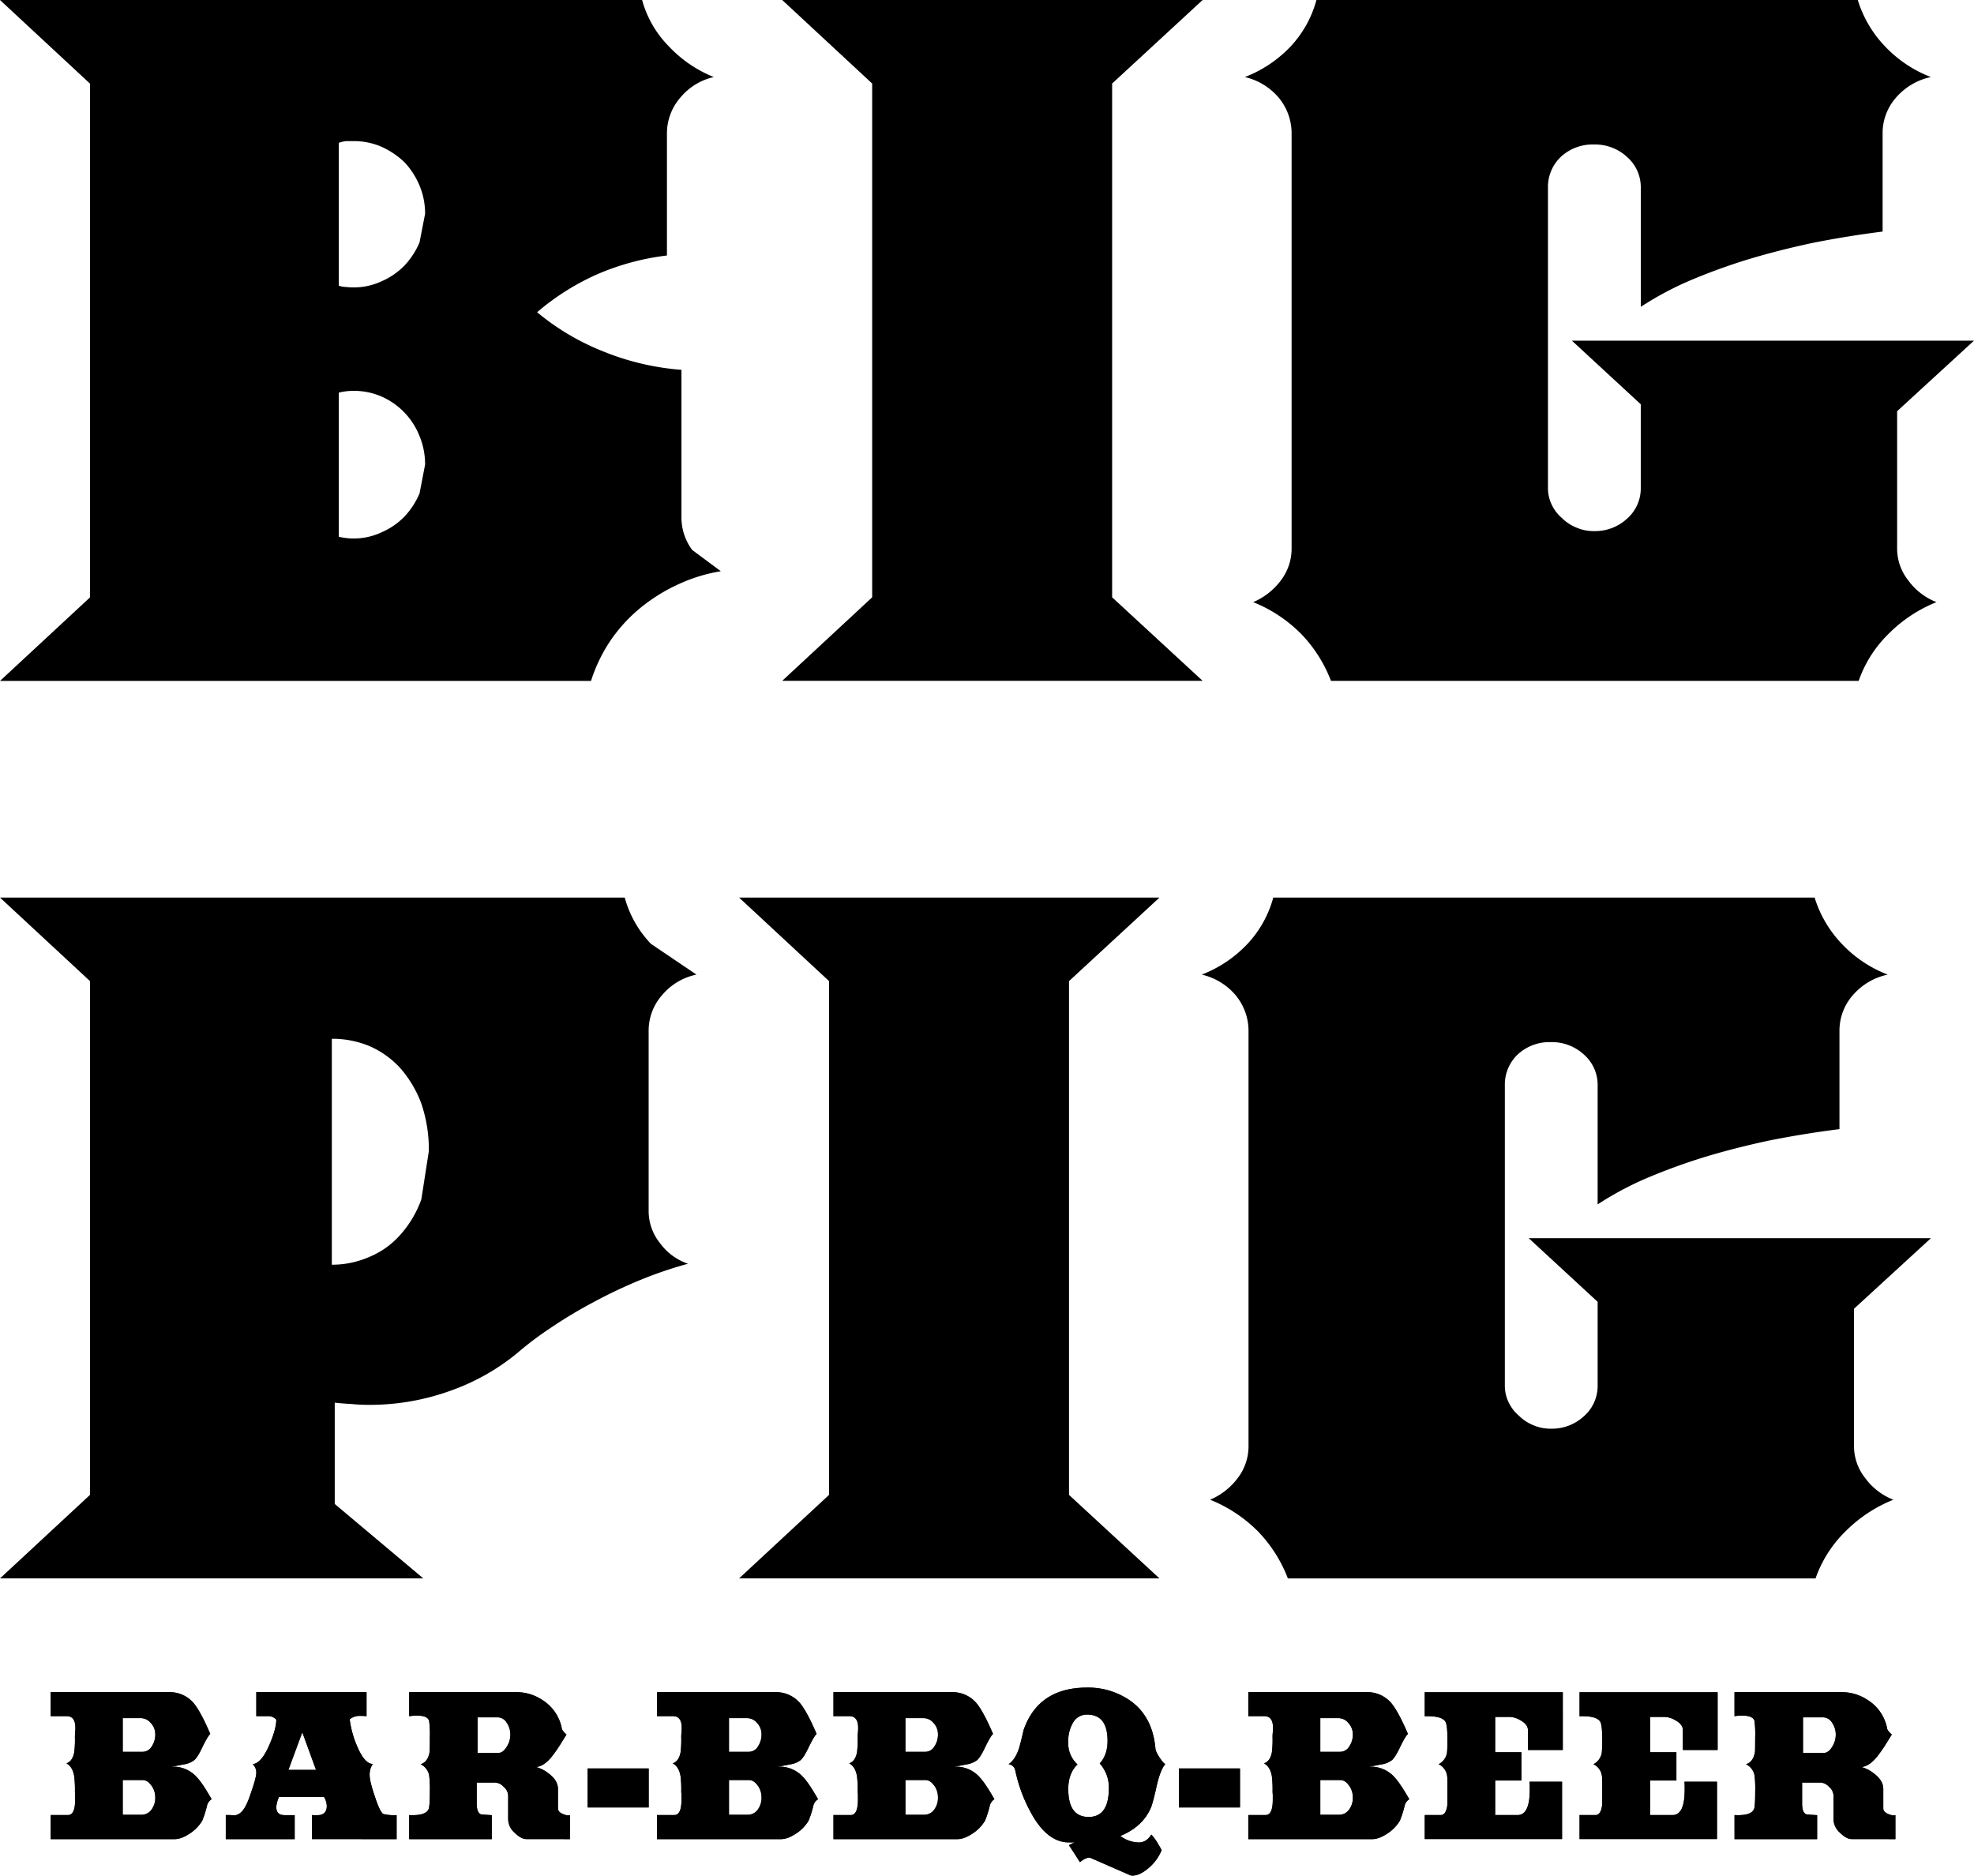
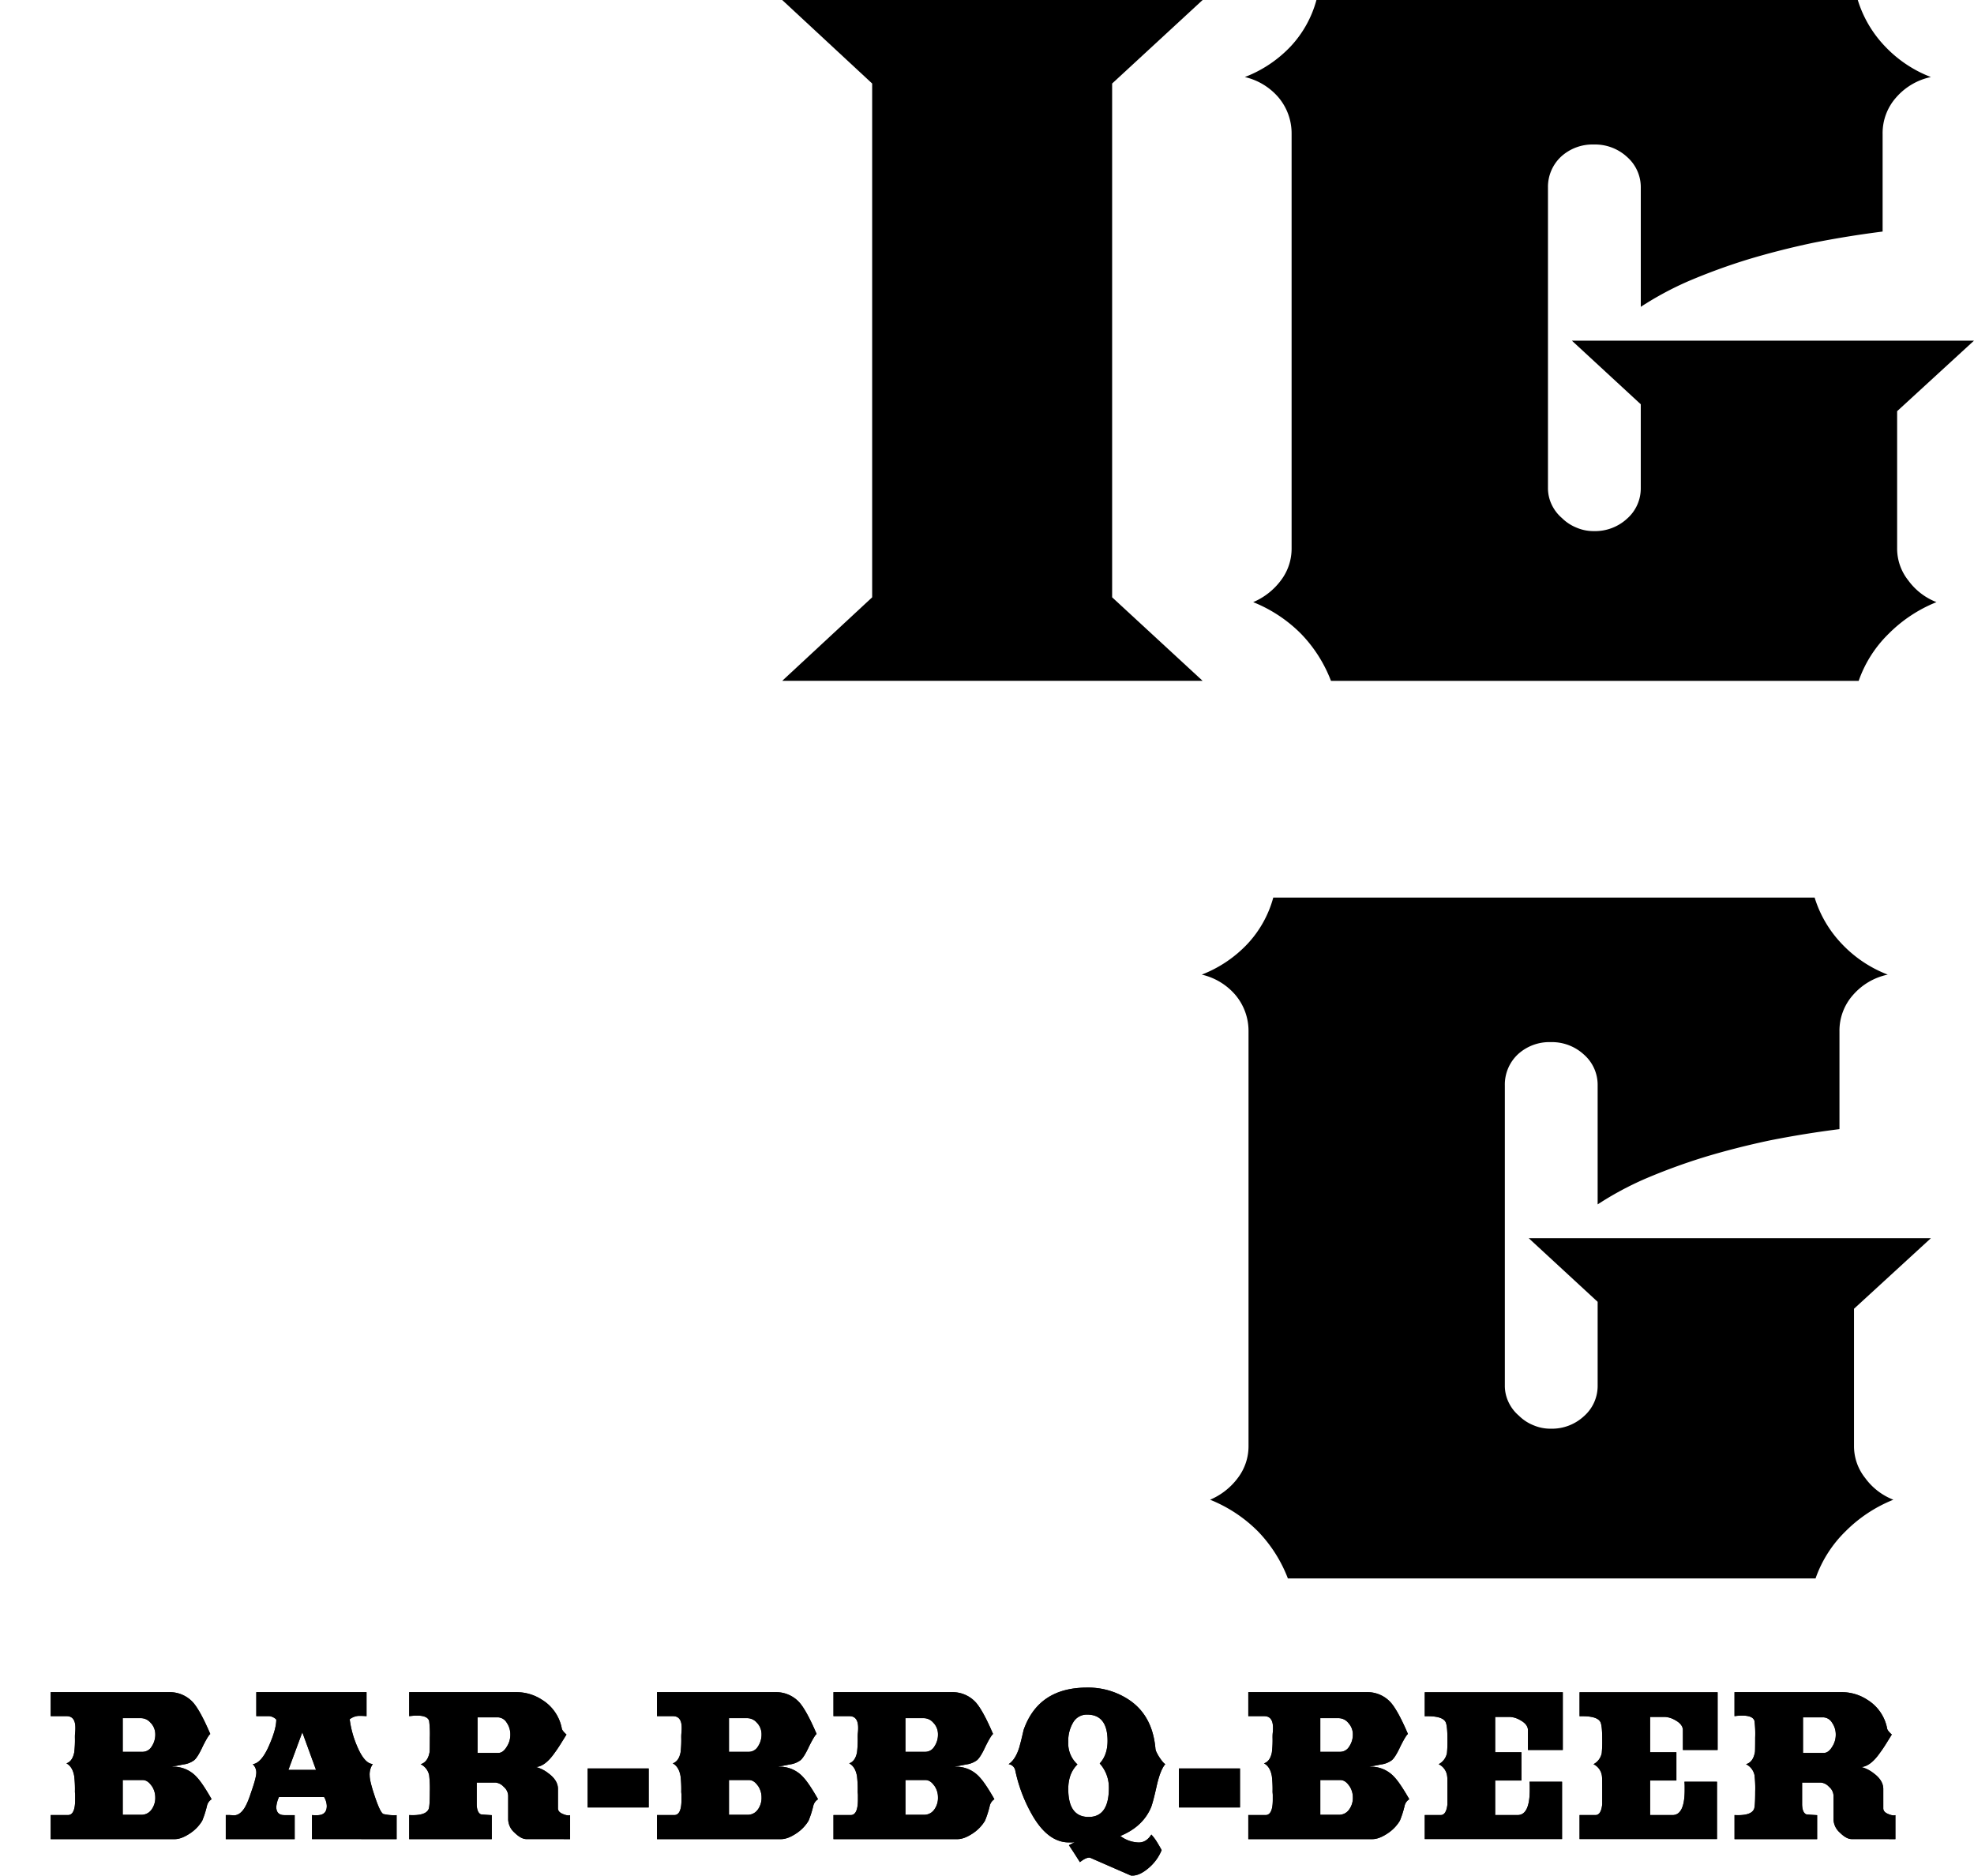
<svg xmlns="http://www.w3.org/2000/svg" viewBox="0 0 879.8 835.99">
  <defs>
    <style>.cls-1{fill:#231f20;}</style>
  </defs>
  <g id="Layer_2" data-name="Layer 2">
    <g id="big">
-       <path d="M310.4,434.4a27.07,27.07,0,0,0-15.24,9.06,23.9,23.9,0,0,0-6.06,16.21v79.87a22.79,22.79,0,0,0,5,14.47,25.69,25.69,0,0,0,12.53,9.26,181.6,181.6,0,0,0-21.93,7.52,218,218,0,0,0-20.26,9.65,202,202,0,0,0-18.38,11A151.18,151.18,0,0,0,230.4,603.2,98,98,0,0,1,201,619.79a105.76,105.76,0,0,1-37.18,6.37,70.72,70.72,0,0,1-7.31-.39c-2.51-.12-5-.32-7.32-.57v45.14l39.48,33.18H0l40.11-37.23v-229L0,400.06H278.44a48,48,0,0,0,11.7,20.64ZM191.13,513.11a63.59,63.59,0,0,0-3.34-21.22,50.76,50.76,0,0,0-9.4-15.82,40.53,40.53,0,0,0-13.79-9.84A43.25,43.25,0,0,0,147.89,463v100.7a41.15,41.15,0,0,0,16.71-3.47,37.3,37.3,0,0,0,13.79-9.84,47.94,47.94,0,0,0,9.4-15.82Z" />
-       <path d="M329.4,703.52l40.1-37.23v-229l-40.1-37.23H516.77l-40.32,37.23v229l40.32,37.23Z" />
      <path d="M826.32,583.33v61a22.75,22.75,0,0,0,5,14.47,28.08,28.08,0,0,0,12.54,9.65,63.24,63.24,0,0,0-21.31,14.08,54.51,54.51,0,0,0-13.37,21H574a61.92,61.92,0,0,0-13.36-21,63.34,63.34,0,0,0-21.31-14.08,30,30,0,0,0,12.32-9.65,23.33,23.33,0,0,0,4.81-14.47V459.67a24.9,24.9,0,0,0-5.85-16.21,28,28,0,0,0-15-9.06A55.35,55.35,0,0,0,556,420.7a49,49,0,0,0,11.49-20.64H808.77a52,52,0,0,0,12.12,20.64,55.35,55.35,0,0,0,20.47,13.7,28.13,28.13,0,0,0-15.46,9.06,23.9,23.9,0,0,0-6.06,16.21v43.6q-15.45,1.94-30.91,5-15.46,3.27-29.45,7.52a269,269,0,0,0-26.32,9.65,142.82,142.82,0,0,0-21.1,11.38V483.78A17.91,17.91,0,0,0,706,470.09a21.06,21.06,0,0,0-14.83-5.6,20.75,20.75,0,0,0-14.62,5.4,18.47,18.47,0,0,0-5.85,13.89v133.7a17,17,0,0,0,1.67,7.52,17.93,17.93,0,0,0,4.6,6,19.36,19.36,0,0,0,6.47,4.25,19.16,19.16,0,0,0,7.73,1.54A21,21,0,0,0,706,631.18a17.94,17.94,0,0,0,6.06-13.7V580.24l-30.71-28.35H860.58Z" />
-       <path d="M321.27,254.61a72.42,72.42,0,0,0-19.64,6.15,76.8,76.8,0,0,0-16.92,10.78A69.8,69.8,0,0,0,271.76,286a70.8,70.8,0,0,0-8.35,17.5H0l40.11-37.23v-229L0,0H286.18a47,47,0,0,0,11.9,20.64,56.16,56.16,0,0,0,20.06,13.7,27,27,0,0,0-14.83,9.07,24.35,24.35,0,0,0-6.06,16.22v54.25a111.14,111.14,0,0,0-31.34,8.49,109.26,109.26,0,0,0-26.52,16.79,108.11,108.11,0,0,0,29.24,17.38,115.6,115.6,0,0,0,35.09,8.3v65.64a24.22,24.22,0,0,0,4.81,14.67ZM189.46,95.3A32.15,32.15,0,0,0,187,82.76a34.64,34.64,0,0,0-6.69-10.41A36.75,36.75,0,0,0,170,65.4a31,31,0,0,0-12.33-2.51h-3.34a16,16,0,0,0-3.34.77v63.67a10.25,10.25,0,0,0,3.34.58,25.54,25.54,0,0,0,3.34.19A29.08,29.08,0,0,0,170,125.4a31.93,31.93,0,0,0,10.23-7A34.51,34.51,0,0,0,187,108Zm0,111.8a32.78,32.78,0,0,0-2.5-12.77A32.06,32.06,0,0,0,170,176.72a30.83,30.83,0,0,0-12.33-2.51,25.54,25.54,0,0,0-3.34.19A29.54,29.54,0,0,0,151,175v64.24a29.54,29.54,0,0,0,3.34.58,25.54,25.54,0,0,0,3.34.19A28.94,28.94,0,0,0,170,237.28a31.8,31.8,0,0,0,10.23-7A34.71,34.71,0,0,0,187,219.87Z" />
      <path d="M348.62,303.46l40.1-37.23v-229L348.62,0H536L495.67,37.23v229L536,303.46Z" />
      <path d="M845.54,183.27v61a22.79,22.79,0,0,0,5,14.47,28.11,28.11,0,0,0,12.54,9.64,63.12,63.12,0,0,0-21.31,14.09,54.4,54.4,0,0,0-13.37,21H593.21a61.81,61.81,0,0,0-13.37-21,63.12,63.12,0,0,0-21.31-14.09,30,30,0,0,0,12.32-9.64,23.38,23.38,0,0,0,4.81-14.47V59.61a24.87,24.87,0,0,0-5.85-16.2,28.08,28.08,0,0,0-15-9.07,55.35,55.35,0,0,0,20.47-13.7A48.94,48.94,0,0,0,586.73,0H828a51.88,51.88,0,0,0,12.12,20.64,55.35,55.35,0,0,0,20.47,13.7,28.21,28.21,0,0,0-15.46,9.07,23.88,23.88,0,0,0-6.06,16.2v43.6q-15.45,1.94-30.91,5-15.46,3.28-29.45,7.52a271.61,271.61,0,0,0-26.32,9.65,144.27,144.27,0,0,0-21.1,11.38v-53A17.94,17.94,0,0,0,725.22,70a21,21,0,0,0-14.83-5.59,20.72,20.72,0,0,0-14.62,5.4,18.44,18.44,0,0,0-5.85,13.89V217.42a17,17,0,0,0,1.67,7.52,18,18,0,0,0,4.6,6,19.6,19.6,0,0,0,6.47,4.24,19.16,19.16,0,0,0,7.73,1.54,21,21,0,0,0,14.83-5.59,17.94,17.94,0,0,0,6.06-13.7V180.19l-30.71-28.36H879.8Z" />
      <path class="cls-1" d="M92.22,805a43.36,43.36,0,0,1-2.1,6.54,17.67,17.67,0,0,1-5.5,5.67q-3.81,2.52-6.7,2.52H22.59V809h7.7q3.2,0,3.2-6.8v-2.27l-.1-1.26a50.77,50.77,0,0,0-.3-6.93c-.47-2.85-1.63-4.78-3.5-5.79q2.7-.87,3.5-4.91a46.13,46.13,0,0,0,.3-6.67c0-.51,0-1.22.1-2.14s.1-1.64.1-2.14q0-5.18-3.9-5.17h-7.1v-10.7H75.41A14,14,0,0,1,86.22,759q3.19,3.78,7.5,13.86-.9.63-3.3,5.41-2.3,5-3.9,6.3a10.31,10.31,0,0,1-4.9,1.89q-2.31.49-3.6.69a6.47,6.47,0,0,0-1.51.31,14,14,0,0,1,11.21,4.66q2.5,2.64,6.6,9.82A4.75,4.75,0,0,0,92.22,805Zm-25-37A5.67,5.67,0,0,0,63,765.81H54.7v15h8.91a4.72,4.72,0,0,0,4-2.37,9.37,9.37,0,0,0,1.6-5.37A7.37,7.37,0,0,0,67.26,768Zm.25,27.85q-1.71-2.46-3.9-2.46H54.7v15.49H63a5.44,5.44,0,0,0,4.45-2.2,8.73,8.73,0,0,0,1.75-5.61A9,9,0,0,0,67.51,795.85Z" />
      <path class="cls-1" d="M139.05,819.71V809a19.42,19.42,0,0,0,2.55.06,9,9,0,0,0,1.45-.19q2.59-.75,2.6-3.9a8.3,8.3,0,0,0-1.2-4H124.34a12.82,12.82,0,0,0-1.2,4.4q0,3.66,3.6,3.66h4.6v10.7H100.63V809h1.3q.9,0,2.1.12c1.93.09,3.63-1.09,5.1-3.52a25,25,0,0,0,1.35-2.77c.5-1.18,1-2.61,1.55-4.29q2.2-6.28,2.2-8.43a5,5,0,0,0-1.6-3.78c2.67-.34,5.17-3.27,7.51-8.82q3-6.91,3-11.08a5,5,0,0,0-3.1-1.51h-5.81v-10.7h49.13v10.7q-1.41-.12-2.4-.12h-1.3a7.34,7.34,0,0,0-3.8,1.51,44.25,44.25,0,0,0,3.3,12q3.3,7.82,7,7.93a8.21,8.21,0,0,0-1.4,5.17q0,2.52,2.3,9.31,2.4,7.18,3.8,7.81a20.67,20.67,0,0,0,5.91.51v10.7Zm-4.31-47.6-6.2,16.75h12.31Z" />
      <path class="cls-1" d="M234.6,819.71c-1.61,0-3.37-1-5.31-2.9a8.13,8.13,0,0,1-2.8-5.79v-10.7a5.44,5.44,0,0,0-2-3.91,5.65,5.65,0,0,0-3.6-1.89h-8.41V804q0,3.78,1.8,4.66c.27.08,1.91.21,4.91.38v10.7H182.37V809q7.2.38,8.6-2.52c.4-.59.6-3.23.6-7.94a49.87,49.87,0,0,0-.3-7.3,7,7,0,0,0-3.8-4.91c2.13-.59,3.47-2.39,4-5.42q.1-.37.1-6.42a46.5,46.5,0,0,0-.3-7.43c-.46-1.59-2.27-2.39-5.4-2.39-.53,0-1.09,0-1.65.06s-1.19.11-1.85.19v-10.7h48a20.73,20.73,0,0,1,11.21,3.4,19.15,19.15,0,0,1,8.8,12.72c.07.67.77,1.59,2.1,2.77q-1.4,2.26-2.7,4.34t-2.6,3.84q-4.2,6-8.3,6.3a15.27,15.27,0,0,1,5.5,2.77q4.31,3.15,4.3,7V806c0,1.1.74,1.94,2.2,2.52a6.64,6.64,0,0,0,2.41.63,2.21,2.21,0,0,0,.8-.12v10.7Zm-8.76-51.88a4.76,4.76,0,0,0-4-2.39h-9V781.3h9.31q2.1,0,3.8-2.89a9.78,9.78,0,0,0,1.5-5.29A9.11,9.11,0,0,0,225.84,767.83Z" />
      <path class="cls-1" d="M261.91,805.61V788.23h27.21v17.38Z" />
      <path class="cls-1" d="M362.46,805a43.36,43.36,0,0,1-2.1,6.54,17.67,17.67,0,0,1-5.5,5.67c-2.54,1.68-4.77,2.52-6.71,2.52H292.82V809h7.71q3.2,0,3.2-6.8v-2.27l-.1-1.26a50.77,50.77,0,0,0-.3-6.93c-.47-2.85-1.63-4.78-3.5-5.79q2.7-.87,3.5-4.91a46.13,46.13,0,0,0,.3-6.67c0-.51,0-1.22.1-2.14s.1-1.64.1-2.14q0-5.18-3.9-5.17h-7.11v-10.7h52.83A14,14,0,0,1,356.46,759q3.19,3.78,7.5,13.86-.9.63-3.3,5.41-2.31,5-3.9,6.3a10.31,10.31,0,0,1-4.9,1.89c-1.54.33-2.74.56-3.61.69a6.47,6.47,0,0,0-1.5.31A14,14,0,0,1,358,792.13q2.51,2.64,6.6,9.82A4.75,4.75,0,0,0,362.46,805Zm-25-37a5.67,5.67,0,0,0-4.25-2.19h-8.31v15h8.91a4.72,4.72,0,0,0,4-2.37,9.45,9.45,0,0,0,1.6-5.37A7.37,7.37,0,0,0,337.5,768Zm.25,27.85q-1.71-2.46-3.9-2.46h-8.91v15.49h8.31a5.44,5.44,0,0,0,4.45-2.2,8.78,8.78,0,0,0,1.75-5.61A9,9,0,0,0,337.75,795.85Z" />
      <path class="cls-1" d="M441.1,805a43.36,43.36,0,0,1-2.1,6.54,17.67,17.67,0,0,1-5.5,5.67c-2.54,1.68-4.77,2.52-6.71,2.52H371.47V809h7.7q3.19,0,3.2-6.8v-2.27l-.1-1.26a50.77,50.77,0,0,0-.3-6.93c-.47-2.85-1.63-4.78-3.5-5.79q2.7-.87,3.5-4.91a46.13,46.13,0,0,0,.3-6.67c0-.51,0-1.22.1-2.14s.1-1.64.1-2.14q0-5.18-3.9-5.17h-7.1v-10.7h52.82A14,14,0,0,1,435.1,759q3.19,3.78,7.5,13.86-.9.63-3.3,5.41c-1.53,3.36-2.84,5.46-3.9,6.3a10.31,10.31,0,0,1-4.9,1.89c-1.54.33-2.74.56-3.61.69a6.47,6.47,0,0,0-1.5.31,14,14,0,0,1,11.21,4.66q2.5,2.64,6.6,9.82A4.75,4.75,0,0,0,441.1,805Zm-25-37a5.67,5.67,0,0,0-4.25-2.19h-8.31v15h8.91a4.72,4.72,0,0,0,4-2.37,9.37,9.37,0,0,0,1.6-5.37A7.37,7.37,0,0,0,416.14,768Zm.25,27.85q-1.71-2.46-3.9-2.46h-8.91v15.49h8.31a5.44,5.44,0,0,0,4.45-2.2,8.78,8.78,0,0,0,1.75-5.61A9,9,0,0,0,416.39,795.85Z" />
      <path class="cls-1" d="M515.64,795.53q-1.9,8.57-2.8,10.45-3.71,8.31-13.51,12.34a14.19,14.19,0,0,0,8.21,2.9q3.39,0,5.6-3.53a21,21,0,0,1,2.4,3.15c.73,1.18,1.47,2.44,2.2,3.78a20.51,20.51,0,0,1-5.9,8.06q-4.3,3.65-7.81,3.27L485.82,828q-1.69-.25-4.5,2l-2-3.14q-1.2-1.89-2.9-4.41a11.45,11.45,0,0,1,1.05-.57c.43-.21.95-.48,1.55-.82a6.89,6.89,0,0,1-1.3.13h-1.3q-9.1,0-16-11.58a68.32,68.32,0,0,1-7.9-20.4,3.52,3.52,0,0,0-3-2.9q3.09-2,4.8-7.56c.06-.25.26-1,.6-2.26s.76-3.07,1.3-5.42q6.6-18.89,28.31-18.89a32.85,32.85,0,0,1,18.21,5.17q10.81,6.93,12.21,21.78a4.51,4.51,0,0,0,.5,1.83,18.47,18.47,0,0,0,1.15,2.08A24,24,0,0,0,518,785a5.82,5.82,0,0,0,1.35,1.32Q517.24,788.72,515.64,795.53ZM490.13,786q3.5-3.78,3.5-10.07,0-11.71-9.11-11.71a7,7,0,0,0-6.2,3.46,16,16,0,0,0-2.2,8.75,12.65,12.65,0,0,0,4.1,10q-4.1,4-4.1,10.95,0,12.48,9.1,12.47t9-13.22A15.91,15.91,0,0,0,490.13,786Z" />
      <path class="cls-1" d="M525.44,805.61V788.23h27.22v17.38Z" />
      <path class="cls-1" d="M626,805a43.36,43.36,0,0,1-2.1,6.54,17.71,17.71,0,0,1-5.51,5.67c-2.53,1.68-4.77,2.52-6.7,2.52H556.36V809h7.7q3.21,0,3.21-6.8v-2.27l-.1-1.26a50.77,50.77,0,0,0-.3-6.93q-.71-4.28-3.51-5.79c1.81-.58,3-2.22,3.51-4.91a46.13,46.13,0,0,0,.3-6.67c0-.51,0-1.22.1-2.14s.1-1.64.1-2.14q0-5.18-3.91-5.17h-7.1v-10.7h52.83A13.93,13.93,0,0,1,620,759q3.21,3.78,7.51,13.86-.9.63-3.3,5.41-2.31,5-3.91,6.3a10.23,10.23,0,0,1-4.9,1.89q-2.29.49-3.6.69a6.19,6.19,0,0,0-1.5.31,14,14,0,0,1,11.2,4.66q2.5,2.64,6.61,9.82A4.68,4.68,0,0,0,626,805Zm-25-37a5.65,5.65,0,0,0-4.25-2.19h-8.3v15h8.9a4.7,4.7,0,0,0,4-2.37,9.38,9.38,0,0,0,1.61-5.37A7.38,7.38,0,0,0,601,768Zm.25,27.85q-1.69-2.46-3.9-2.46h-8.9v15.49h8.3a5.43,5.43,0,0,0,4.45-2.2,8.73,8.73,0,0,0,1.76-5.61A9,9,0,0,0,601.28,795.85Z" />
      <path class="cls-1" d="M681,780v-8.81q0-2.64-3.51-4.53a10.17,10.17,0,0,0-4.3-1.39h-6.8v15.74h11.7v12.59h-11.7V809h10q5.4,0,5.41-11.21v-1.14c0-.67,0-1.51-.1-2.51h14.5v25.56H635V809h7.11q2.49,0,3-4.79v-5.54c0-4.28,0-6.55-.1-6.8a6.75,6.75,0,0,0-3.81-5.54,7.09,7.09,0,0,0,3.71-5,55.51,55.51,0,0,0,.2-6.17c0-4.45-.34-7.09-1-7.93-1.14-1.68-4.17-2.43-9.11-2.27v-10.7h61.53V780Z" />
      <path class="cls-1" d="M750.06,780v-8.81q0-2.64-3.5-4.53a10.21,10.21,0,0,0-4.3-1.39h-6.81v15.74h11.71v12.59H735.45V809h10q5.4,0,5.4-11.21v-1.14c0-.67,0-1.51-.1-2.51h14.51v25.56H704V809h7.1q2.5,0,3-4.79v-5.54q0-6.42-.1-6.8a6.76,6.76,0,0,0-3.8-5.54,7.11,7.11,0,0,0,3.7-5,55.51,55.51,0,0,0,.2-6.17q0-6.68-1-7.93c-1.13-1.68-4.17-2.43-9.1-2.27v-10.7h61.53V780Z" />
      <path class="cls-1" d="M825.3,819.71q-2.4,0-5.3-2.9a8.15,8.15,0,0,1-2.81-5.79v-10.7a5.4,5.4,0,0,0-2-3.91,5.61,5.61,0,0,0-3.6-1.89h-8.4V804q0,3.78,1.8,4.66c.26.08,1.9.21,4.9.38v10.7H773.07V809q7.2.38,8.61-2.52c.4-.59.6-3.23.6-7.94a49.87,49.87,0,0,0-.3-7.3,7,7,0,0,0-3.81-4.91c2.14-.59,3.47-2.39,4-5.42.06-.25.1-2.39.1-6.42a46.5,46.5,0,0,0-.3-7.43q-.71-2.39-5.41-2.39-.8,0-1.65.06c-.57,0-1.18.11-1.85.19v-10.7h48a20.73,20.73,0,0,1,11.2,3.4,19.17,19.17,0,0,1,8.81,12.72c.06.67.76,1.59,2.1,2.77l-2.7,4.34q-1.31,2.09-2.61,3.84-4.2,6-8.3,6.3a15.19,15.19,0,0,1,5.5,2.77q4.3,3.15,4.31,7V806c0,1.1.73,1.94,2.2,2.52a6.65,6.65,0,0,0,2.4.63,2.21,2.21,0,0,0,.8-.12v10.7Zm-8.76-51.88a4.75,4.75,0,0,0-3.95-2.39h-9V781.3h9.3q2.1,0,3.8-2.89a9.78,9.78,0,0,0,1.5-5.29A9.11,9.11,0,0,0,816.54,767.83Z" />
      <path d="M92.22,805a43.36,43.36,0,0,1-2.1,6.54,17.67,17.67,0,0,1-5.5,5.67q-3.81,2.52-6.7,2.52H22.59V809h7.7q3.2,0,3.2-6.8v-2.27l-.1-1.26a50.77,50.77,0,0,0-.3-6.93c-.47-2.85-1.63-4.78-3.5-5.79q2.7-.87,3.5-4.91a46.13,46.13,0,0,0,.3-6.67c0-.51,0-1.22.1-2.14s.1-1.64.1-2.14q0-5.18-3.9-5.17h-7.1v-10.7H75.41A14,14,0,0,1,86.22,759q3.19,3.78,7.5,13.86-.9.63-3.3,5.41-2.3,5-3.9,6.3a10.31,10.31,0,0,1-4.9,1.89q-2.31.49-3.6.69a6.47,6.47,0,0,0-1.51.31,14,14,0,0,1,11.21,4.66q2.5,2.64,6.6,9.82A4.75,4.75,0,0,0,92.22,805Zm-25-37A5.67,5.67,0,0,0,63,765.81H54.7v15h8.91a4.72,4.72,0,0,0,4-2.37,9.37,9.37,0,0,0,1.6-5.37A7.37,7.37,0,0,0,67.26,768Zm.25,27.85q-1.71-2.46-3.9-2.46H54.7v15.49H63a5.44,5.44,0,0,0,4.45-2.2,8.73,8.73,0,0,0,1.75-5.61A9,9,0,0,0,67.51,795.85Z" />
      <path d="M139.05,819.71V809a19.42,19.42,0,0,0,2.55.06,9,9,0,0,0,1.45-.19q2.59-.75,2.6-3.9a8.3,8.3,0,0,0-1.2-4H124.34a12.82,12.82,0,0,0-1.2,4.4q0,3.66,3.6,3.66h4.6v10.7H100.63V809h1.3q.9,0,2.1.12c1.93.09,3.63-1.09,5.1-3.52a25,25,0,0,0,1.35-2.77c.5-1.18,1-2.61,1.55-4.29q2.2-6.28,2.2-8.43a5,5,0,0,0-1.6-3.78c2.67-.34,5.17-3.27,7.51-8.82q3-6.91,3-11.08a5,5,0,0,0-3.1-1.51h-5.81v-10.7h49.13v10.7q-1.41-.12-2.4-.12h-1.3a7.34,7.34,0,0,0-3.8,1.51,44.25,44.25,0,0,0,3.3,12q3.3,7.82,7,7.93a8.21,8.21,0,0,0-1.4,5.17q0,2.52,2.3,9.31,2.4,7.18,3.8,7.81a20.67,20.67,0,0,0,5.91.51v10.7Zm-4.31-47.6-6.2,16.75h12.31Z" />
      <path d="M234.6,819.71c-1.61,0-3.37-1-5.31-2.9a8.13,8.13,0,0,1-2.8-5.79v-10.7a5.44,5.44,0,0,0-2-3.91,5.65,5.65,0,0,0-3.6-1.89h-8.41V804q0,3.78,1.8,4.66c.27.08,1.91.21,4.91.38v10.7H182.37V809q7.2.38,8.6-2.52c.4-.59.6-3.23.6-7.94a49.87,49.87,0,0,0-.3-7.3,7,7,0,0,0-3.8-4.91c2.13-.59,3.47-2.39,4-5.42q.1-.37.1-6.42a46.5,46.5,0,0,0-.3-7.43c-.46-1.59-2.27-2.39-5.4-2.39-.53,0-1.09,0-1.65.06s-1.19.11-1.85.19v-10.7h48a20.73,20.73,0,0,1,11.21,3.4,19.15,19.15,0,0,1,8.8,12.72c.07.67.77,1.59,2.1,2.77q-1.4,2.26-2.7,4.34t-2.6,3.84q-4.2,6-8.3,6.3a15.27,15.27,0,0,1,5.5,2.77q4.31,3.15,4.3,7V806c0,1.1.74,1.94,2.2,2.52a6.64,6.64,0,0,0,2.41.63,2.21,2.21,0,0,0,.8-.12v10.7Zm-8.76-51.88a4.76,4.76,0,0,0-4-2.39h-9V781.3h9.31q2.1,0,3.8-2.89a9.78,9.78,0,0,0,1.5-5.29A9.11,9.11,0,0,0,225.84,767.83Z" />
      <path d="M261.91,805.61V788.23h27.21v17.38Z" />
      <path d="M362.46,805a43.36,43.36,0,0,1-2.1,6.54,17.67,17.67,0,0,1-5.5,5.67c-2.54,1.68-4.77,2.52-6.71,2.52H292.82V809h7.71q3.2,0,3.2-6.8v-2.27l-.1-1.26a50.77,50.77,0,0,0-.3-6.93c-.47-2.85-1.63-4.78-3.5-5.79q2.7-.87,3.5-4.91a46.13,46.13,0,0,0,.3-6.67c0-.51,0-1.22.1-2.14s.1-1.64.1-2.14q0-5.18-3.9-5.17h-7.11v-10.7h52.83A14,14,0,0,1,356.46,759q3.19,3.78,7.5,13.86-.9.63-3.3,5.41-2.31,5-3.9,6.3a10.31,10.31,0,0,1-4.9,1.89c-1.54.33-2.74.56-3.61.69a6.47,6.47,0,0,0-1.5.31A14,14,0,0,1,358,792.13q2.51,2.64,6.6,9.82A4.75,4.75,0,0,0,362.46,805Zm-25-37a5.67,5.67,0,0,0-4.25-2.19h-8.31v15h8.91a4.72,4.72,0,0,0,4-2.37,9.45,9.45,0,0,0,1.6-5.37A7.37,7.37,0,0,0,337.5,768Zm.25,27.85q-1.71-2.46-3.9-2.46h-8.91v15.49h8.31a5.44,5.44,0,0,0,4.45-2.2,8.78,8.78,0,0,0,1.75-5.61A9,9,0,0,0,337.75,795.85Z" />
      <path d="M441.1,805a43.36,43.36,0,0,1-2.1,6.54,17.67,17.67,0,0,1-5.5,5.67c-2.54,1.68-4.77,2.52-6.71,2.52H371.47V809h7.7q3.19,0,3.2-6.8v-2.27l-.1-1.26a50.77,50.77,0,0,0-.3-6.93c-.47-2.85-1.63-4.78-3.5-5.79q2.7-.87,3.5-4.91a46.13,46.13,0,0,0,.3-6.67c0-.51,0-1.22.1-2.14s.1-1.64.1-2.14q0-5.18-3.9-5.17h-7.1v-10.7h52.82A14,14,0,0,1,435.1,759q3.19,3.78,7.5,13.86-.9.63-3.3,5.41c-1.53,3.36-2.84,5.46-3.9,6.3a10.31,10.31,0,0,1-4.9,1.89c-1.54.33-2.74.56-3.61.69a6.47,6.47,0,0,0-1.5.31,14,14,0,0,1,11.21,4.66q2.5,2.64,6.6,9.82A4.75,4.75,0,0,0,441.1,805Zm-25-37a5.67,5.67,0,0,0-4.25-2.19h-8.31v15h8.91a4.72,4.72,0,0,0,4-2.37,9.37,9.37,0,0,0,1.6-5.37A7.37,7.37,0,0,0,416.14,768Zm.25,27.85q-1.71-2.46-3.9-2.46h-8.91v15.49h8.31a5.44,5.44,0,0,0,4.45-2.2,8.78,8.78,0,0,0,1.75-5.61A9,9,0,0,0,416.39,795.85Z" />
      <path d="M515.64,795.53q-1.9,8.57-2.8,10.45-3.71,8.31-13.51,12.34a14.19,14.19,0,0,0,8.21,2.9q3.39,0,5.6-3.53a21,21,0,0,1,2.4,3.15c.73,1.18,1.47,2.44,2.2,3.78a20.51,20.51,0,0,1-5.9,8.06q-4.3,3.65-7.81,3.27L485.82,828q-1.69-.25-4.5,2l-2-3.14q-1.2-1.89-2.9-4.41a11.45,11.45,0,0,1,1.05-.57c.43-.21.95-.48,1.55-.82a6.89,6.89,0,0,1-1.3.13h-1.3q-9.1,0-16-11.58a68.32,68.32,0,0,1-7.9-20.4,3.52,3.52,0,0,0-3-2.9q3.09-2,4.8-7.56c.06-.25.26-1,.6-2.26s.76-3.07,1.3-5.42q6.6-18.89,28.31-18.89a32.85,32.85,0,0,1,18.21,5.17q10.81,6.93,12.21,21.78a4.51,4.51,0,0,0,.5,1.83,18.47,18.47,0,0,0,1.15,2.08A24,24,0,0,0,518,785a5.82,5.82,0,0,0,1.35,1.32Q517.24,788.72,515.64,795.53ZM490.13,786q3.5-3.78,3.5-10.07,0-11.71-9.11-11.71a7,7,0,0,0-6.2,3.46,16,16,0,0,0-2.2,8.75,12.65,12.65,0,0,0,4.1,10q-4.1,4-4.1,10.95,0,12.48,9.1,12.47t9-13.22A15.91,15.91,0,0,0,490.13,786Z" />
      <path d="M525.44,805.61V788.23h27.22v17.38Z" />
      <path d="M626,805a43.36,43.36,0,0,1-2.1,6.54,17.71,17.71,0,0,1-5.51,5.67c-2.53,1.68-4.77,2.52-6.7,2.52H556.36V809h7.7q3.21,0,3.21-6.8v-2.27l-.1-1.26a50.77,50.77,0,0,0-.3-6.93q-.71-4.28-3.51-5.79c1.81-.58,3-2.22,3.51-4.91a46.13,46.13,0,0,0,.3-6.67c0-.51,0-1.22.1-2.14s.1-1.64.1-2.14q0-5.18-3.91-5.17h-7.1v-10.7h52.83A13.93,13.93,0,0,1,620,759q3.21,3.78,7.51,13.86-.9.63-3.3,5.41-2.31,5-3.91,6.3a10.23,10.23,0,0,1-4.9,1.89q-2.29.49-3.6.69a6.19,6.19,0,0,0-1.5.31,14,14,0,0,1,11.2,4.66q2.5,2.64,6.61,9.82A4.68,4.68,0,0,0,626,805Zm-25-37a5.65,5.65,0,0,0-4.25-2.19h-8.3v15h8.9a4.7,4.7,0,0,0,4-2.37,9.38,9.38,0,0,0,1.61-5.37A7.38,7.38,0,0,0,601,768Zm.25,27.85q-1.69-2.46-3.9-2.46h-8.9v15.49h8.3a5.43,5.43,0,0,0,4.45-2.2,8.73,8.73,0,0,0,1.76-5.61A9,9,0,0,0,601.28,795.85Z" />
      <path d="M681,780v-8.81q0-2.64-3.51-4.53a10.17,10.17,0,0,0-4.3-1.39h-6.8v15.74h11.7v12.59h-11.7V809h10q5.4,0,5.41-11.21v-1.14c0-.67,0-1.51-.1-2.51h14.5v25.56H635V809h7.11q2.49,0,3-4.79v-5.54c0-4.28,0-6.55-.1-6.8a6.75,6.75,0,0,0-3.81-5.54,7.09,7.09,0,0,0,3.71-5,55.51,55.51,0,0,0,.2-6.17c0-4.45-.34-7.09-1-7.93-1.14-1.68-4.17-2.43-9.11-2.27v-10.7h61.53V780Z" />
      <path d="M750.06,780v-8.81q0-2.64-3.5-4.53a10.21,10.21,0,0,0-4.3-1.39h-6.81v15.74h11.71v12.59H735.45V809h10q5.4,0,5.4-11.21v-1.14c0-.67,0-1.51-.1-2.51h14.51v25.56H704V809h7.1q2.5,0,3-4.79v-5.54q0-6.42-.1-6.8a6.76,6.76,0,0,0-3.8-5.54,7.11,7.11,0,0,0,3.7-5,55.51,55.51,0,0,0,.2-6.17q0-6.68-1-7.93c-1.13-1.68-4.17-2.43-9.1-2.27v-10.7h61.53V780Z" />
      <path d="M825.3,819.71q-2.4,0-5.3-2.9a8.15,8.15,0,0,1-2.81-5.79v-10.7a5.4,5.4,0,0,0-2-3.91,5.61,5.61,0,0,0-3.6-1.89h-8.4V804q0,3.78,1.8,4.66c.26.08,1.9.21,4.9.38v10.7H773.07V809q7.2.38,8.61-2.52c.4-.59.6-3.23.6-7.94a49.87,49.87,0,0,0-.3-7.3,7,7,0,0,0-3.81-4.91c2.14-.59,3.47-2.39,4-5.42.06-.25.1-2.39.1-6.42a46.5,46.5,0,0,0-.3-7.43q-.71-2.39-5.41-2.39-.8,0-1.65.06c-.57,0-1.18.11-1.85.19v-10.7h48a20.73,20.73,0,0,1,11.2,3.4,19.17,19.17,0,0,1,8.81,12.72c.06.67.76,1.59,2.1,2.77l-2.7,4.34q-1.31,2.09-2.61,3.84-4.2,6-8.3,6.3a15.19,15.19,0,0,1,5.5,2.77q4.3,3.15,4.31,7V806c0,1.1.73,1.94,2.2,2.52a6.65,6.65,0,0,0,2.4.63,2.21,2.21,0,0,0,.8-.12v10.7Zm-8.76-51.88a4.75,4.75,0,0,0-3.95-2.39h-9V781.3h9.3q2.1,0,3.8-2.89a9.78,9.78,0,0,0,1.5-5.29A9.11,9.11,0,0,0,816.54,767.83Z" />
    </g>
  </g>
</svg>